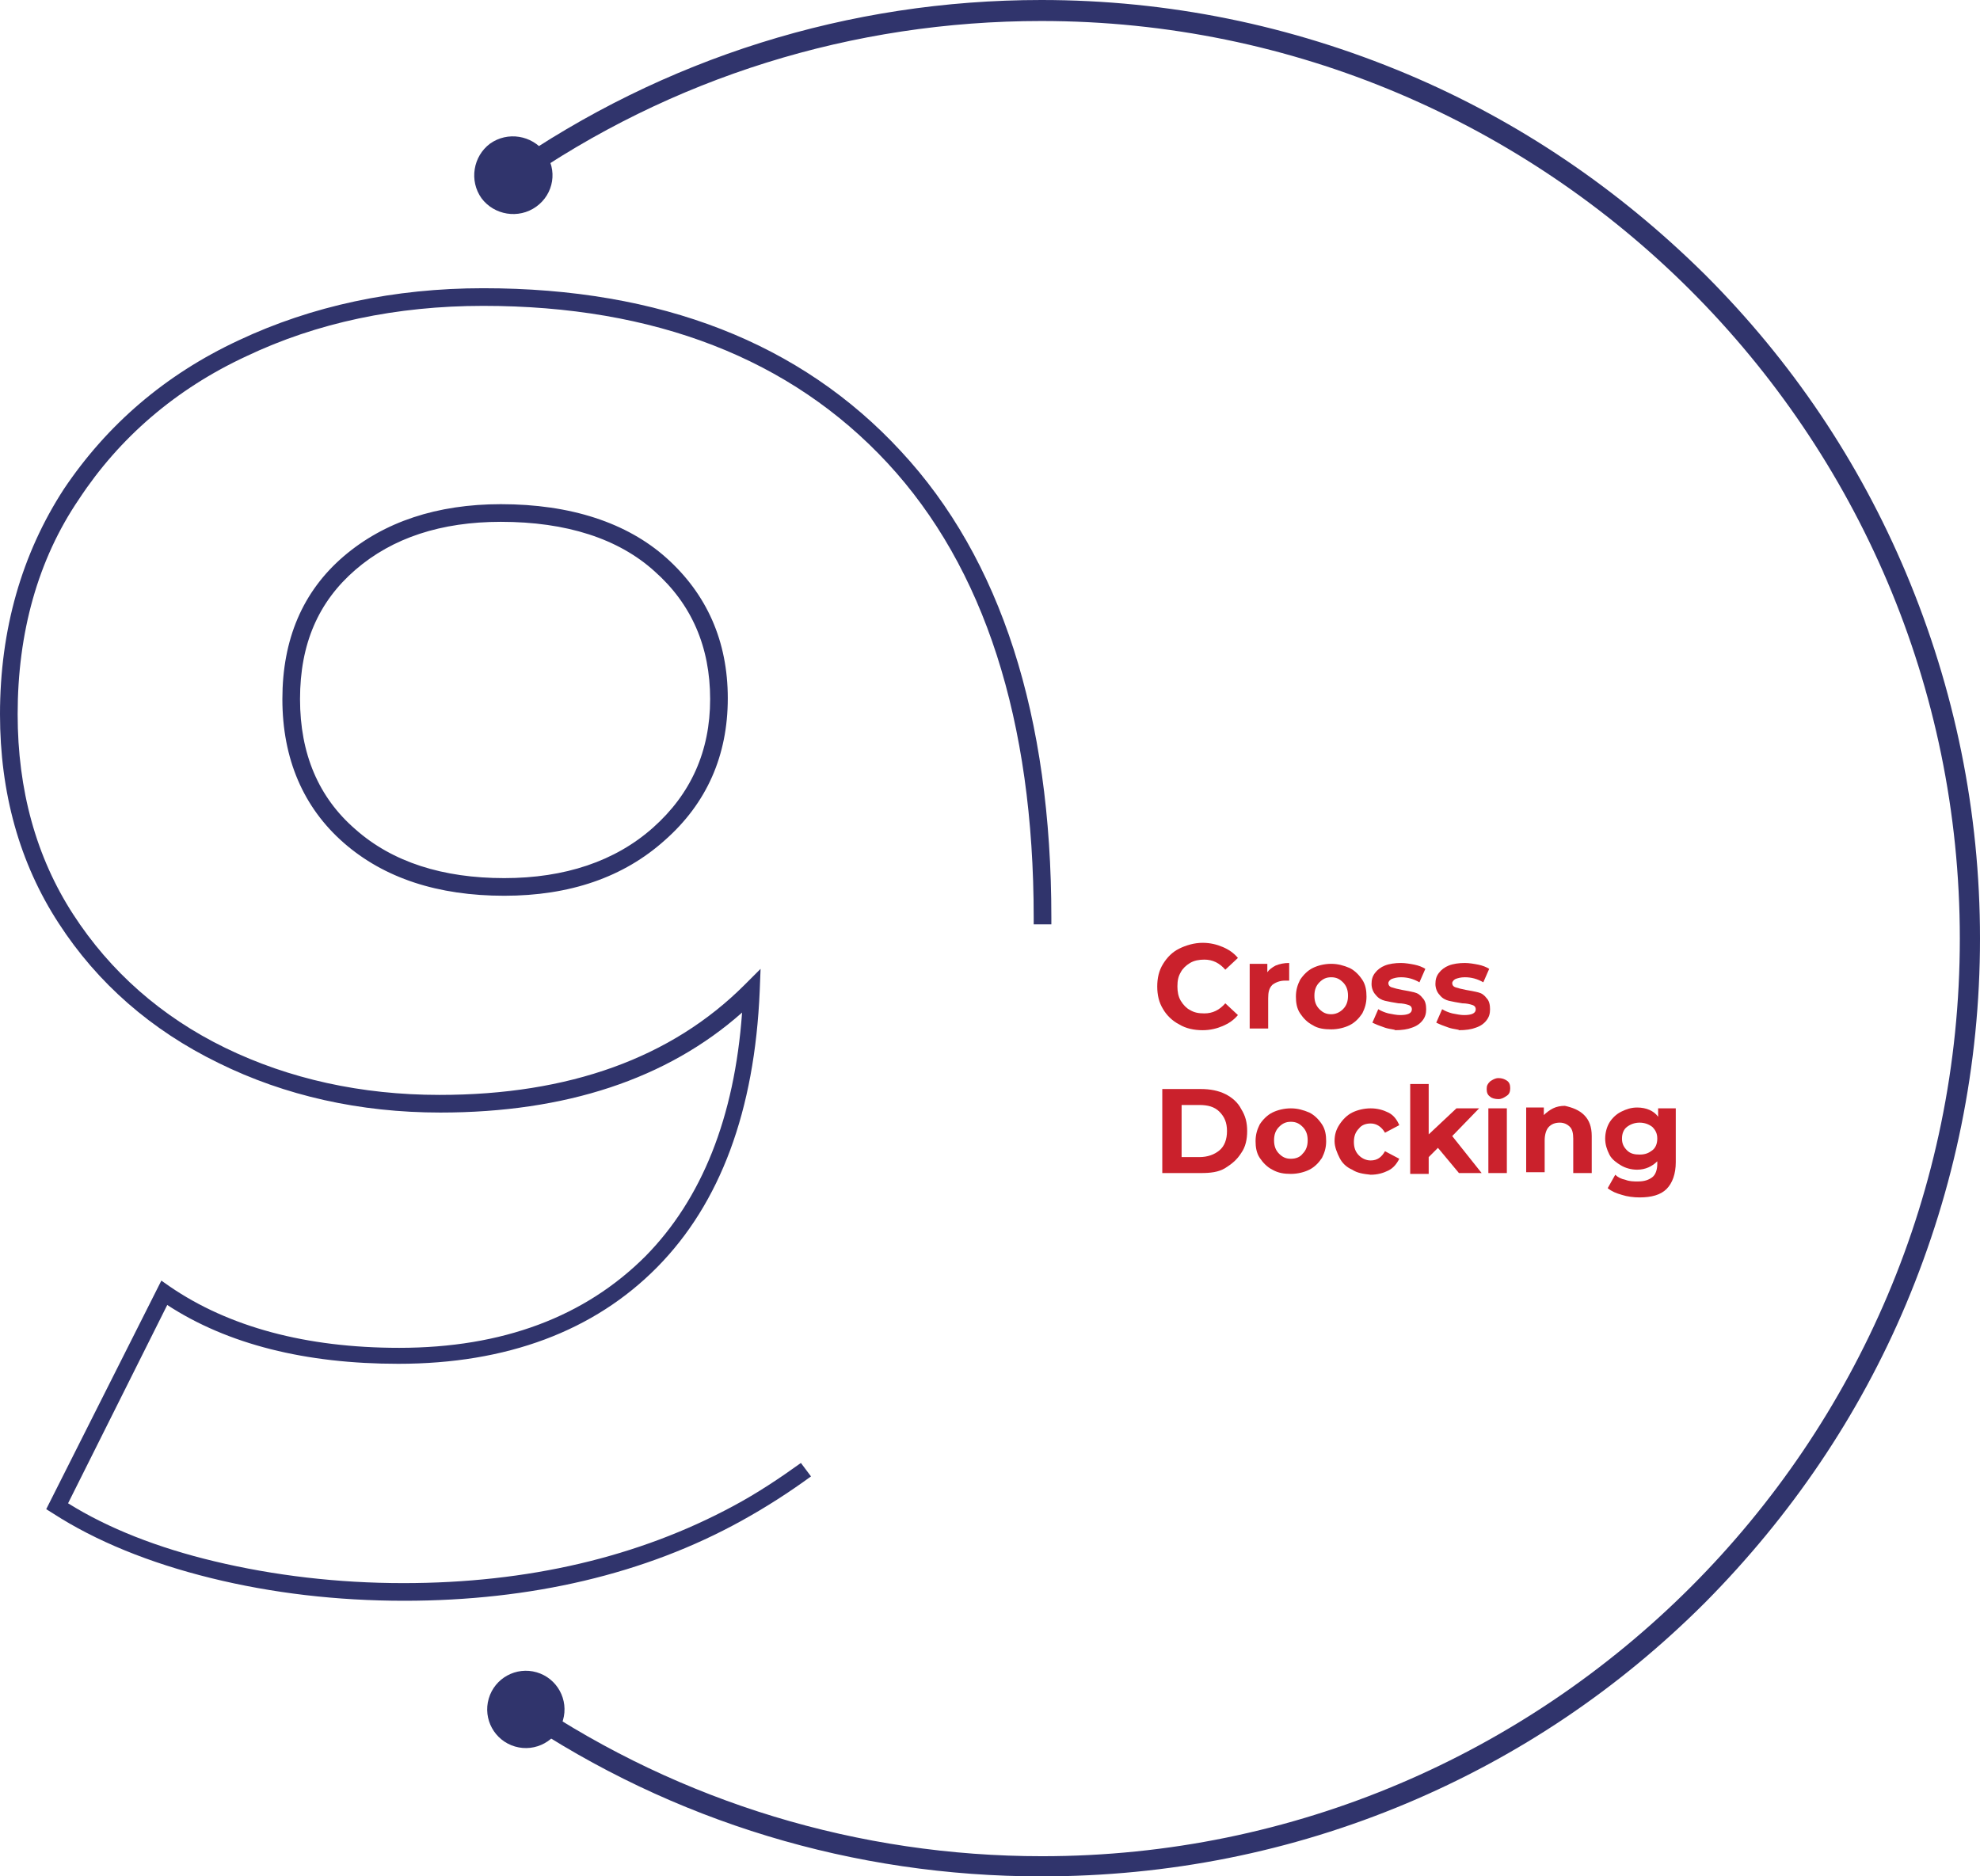
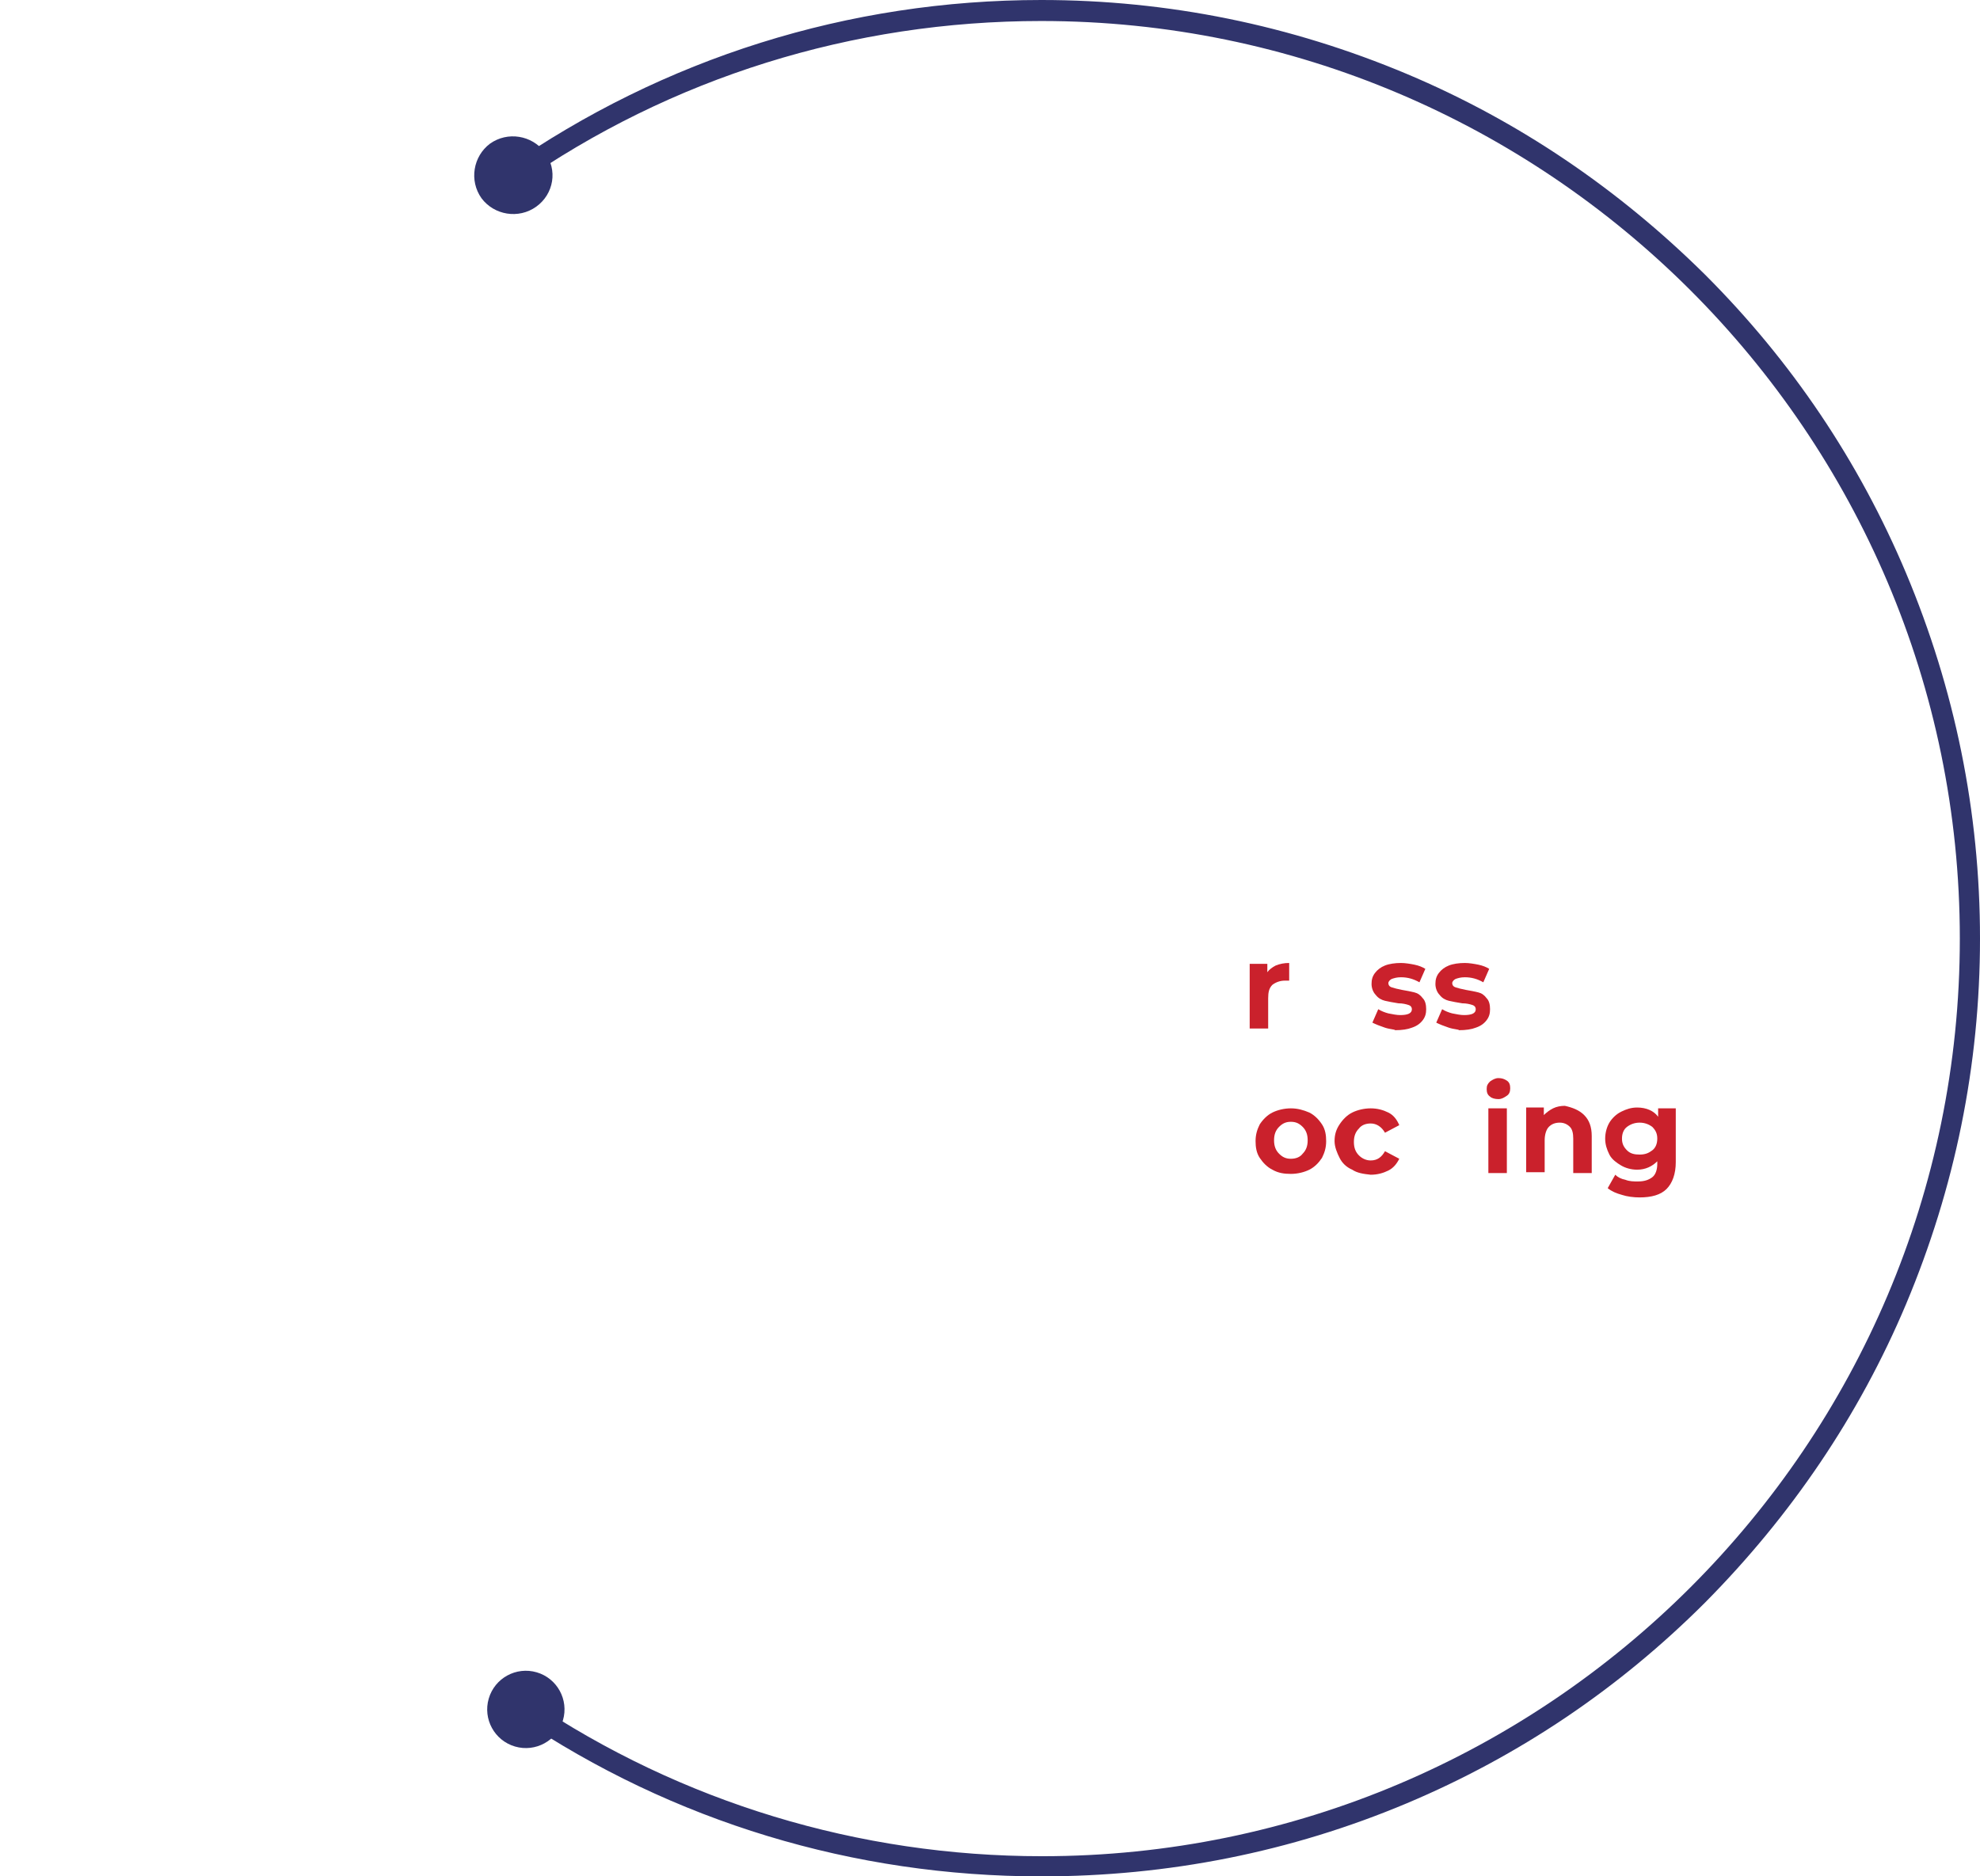
<svg xmlns="http://www.w3.org/2000/svg" version="1.1" id="Layer_1" x="0px" y="0px" viewBox="0 0 235.6 223.3" style="enable-background:new 0 0 235.6 223.3;" xml:space="preserve">
  <style type="text/css"> .st0{fill:#30346C;} .st1{fill:#CA212C;} </style>
  <g>
    <g>
      <g>
        <g>
          <g>
            <g>
              <path class="st0" d="M123.9,223.3c-22.3,0-43.8-6.5-62.2-18.9l1.4-2c18,12.1,39.1,18.5,60.9,18.5c60.2,0,109.2-49,109.2-109.2 S184.1,2.5,123.9,2.5c-22.4,0-44,6.7-62.3,19.5l-1.4-2C79,6.9,101,0,123.9,0c15.1,0,29.7,3,43.5,8.8 c13.3,5.6,25.2,13.7,35.5,23.9c10.3,10.3,18.3,22.2,23.9,35.5c5.8,13.8,8.8,28.4,8.8,43.5c0,15.1-3,29.7-8.8,43.5 c-5.6,13.3-13.7,25.2-23.9,35.5c-10.3,10.3-22.2,18.3-35.5,23.9C153.6,220.4,139,223.3,123.9,223.3z" />
            </g>
          </g>
        </g>
        <g>
          <g>
            <g>
              <g>
                <path class="st0" d="M63.8,24.6c-2.1,1.5-5,1-6.5-1c-1.5-2.1-1-5,1-6.5c2.1-1.5,5-1,6.5,1C66.4,20.2,65.9,23.1,63.8,24.6z" />
              </g>
            </g>
          </g>
        </g>
        <g>
          <g>
            <g>
              <g>
                <ellipse transform="matrix(0.28 -0.96 0.96 0.28 -150.317 206.546)" class="st0" cx="62.6" cy="203.5" rx="4.6" ry="4.6" />
              </g>
            </g>
          </g>
        </g>
      </g>
    </g>
    <g>
      <g>
        <g>
-           <path class="st0" d="M48.1,190.5c-8,0-15.7-0.9-23-2.7c-7.3-1.8-13.7-4.4-18.8-7.7l-0.8-0.5l13.7-27.2l1,0.7 c7,4.8,16.2,7.3,27.3,7.3c12.3,0,22.1-3.7,29.3-10.9c6.7-6.8,10.6-16.5,11.5-29c-8.9,7.9-21,11.9-35.9,11.9 c-9.6,0-18.5-2-26.4-5.9C18,122.6,11.6,117,7,109.9C2.3,102.7,0,94.3,0,85c0-10.1,2.6-19.1,7.6-26.8c5.1-7.6,12-13.6,20.8-17.7 c8.7-4.1,18.5-6.2,29.1-6.2c21.1,0,37.8,6.5,49.7,19.4c11.9,12.8,17.9,31.5,17.9,55.5c0,0.3,0,0.5,0,0.8l-2.1,0 c0-0.3,0-0.5,0-0.8c0-23.5-5.9-41.7-17.4-54.1C94.1,42.7,77.9,36.4,57.5,36.4c-10.3,0-19.8,2-28.2,6c-8.4,3.9-15.1,9.7-19.9,17 C4.5,66.6,2.1,75.3,2.1,85c0,9,2.2,17,6.6,23.8c4.4,6.8,10.5,12.2,18.1,15.9c7.6,3.7,16.2,5.6,25.5,5.6 c15.4,0,27.6-4.4,36.3-13.1l1.9-1.9l-0.1,2.6c-0.6,14.3-4.7,25.3-12.2,32.9c-7.5,7.6-17.9,11.5-30.8,11.5c-11,0-20.3-2.3-27.5-7 L8.1,178.9c4.8,3,10.7,5.3,17.4,6.9c7.1,1.7,14.7,2.6,22.5,2.6c14.8,0,28-3.1,39.3-9.2c2.8-1.5,5.5-3.3,8-5.1l1.2,1.6 c-2.6,1.9-5.4,3.7-8.3,5.3C76.8,187.3,63.2,190.5,48.1,190.5z M60,106.6c-7.9,0-14.3-2.1-19.1-6.3c-4.8-4.2-7.3-10-7.3-17.1 c0-7.1,2.4-12.8,7.3-17c4.8-4.1,11.1-6.2,18.7-6.2c8.3,0,15,2.2,19.7,6.4c4.8,4.3,7.3,9.9,7.3,16.7c0,6.8-2.5,12.5-7.5,16.9 C74.2,104.4,67.8,106.6,60,106.6z M59.6,62.1c-7.1,0-12.9,1.9-17.3,5.7c-4.4,3.8-6.6,8.8-6.6,15.4c0,6.5,2.2,11.7,6.6,15.5 c4.4,3.9,10.4,5.8,17.7,5.8c7.2,0,13.2-2,17.7-6l0,0c4.5-4,6.8-9.1,6.8-15.3c0-6.2-2.2-11.3-6.6-15.2 C73.6,64.1,67.4,62.1,59.6,62.1z" />
-         </g>
+           </g>
      </g>
    </g>
  </g>
  <g>
-     <path class="st1" d="M140.3,121.9c-0.8-0.4-1.5-1.1-1.9-1.8c-0.5-0.8-0.7-1.7-0.7-2.7s0.2-1.9,0.7-2.7c0.5-0.8,1.1-1.4,1.9-1.8 c0.8-0.4,1.8-0.7,2.8-0.7c0.9,0,1.7,0.2,2.4,0.5c0.7,0.3,1.3,0.7,1.8,1.3l-1.5,1.4c-0.7-0.8-1.5-1.2-2.5-1.2 c-0.6,0-1.2,0.1-1.7,0.4c-0.5,0.3-0.9,0.7-1.1,1.1c-0.3,0.5-0.4,1-0.4,1.7c0,0.6,0.1,1.2,0.4,1.7c0.3,0.5,0.7,0.9,1.1,1.1 c0.5,0.3,1,0.4,1.7,0.4c1,0,1.8-0.4,2.5-1.2l1.5,1.4c-0.5,0.6-1.1,1-1.8,1.3c-0.7,0.3-1.5,0.5-2.4,0.5 C142.1,122.6,141.1,122.4,140.3,121.9z" />
    <path class="st1" d="M151.8,114.9c0.5-0.2,1-0.3,1.6-0.3v2.1c-0.2,0-0.4,0-0.5,0c-0.6,0-1.1,0.2-1.5,0.5c-0.4,0.4-0.5,0.9-0.5,1.6 v3.6h-2.2v-7.7h2.1v1C151,115.4,151.4,115.1,151.8,114.9z" />
-     <path class="st1" d="M156.2,122c-0.6-0.3-1.1-0.8-1.5-1.4c-0.4-0.6-0.5-1.3-0.5-2c0-0.8,0.2-1.4,0.5-2c0.4-0.6,0.9-1.1,1.5-1.4 c0.6-0.3,1.4-0.5,2.2-0.5s1.5,0.2,2.2,0.5c0.6,0.3,1.1,0.8,1.5,1.4c0.4,0.6,0.5,1.3,0.5,2c0,0.8-0.2,1.4-0.5,2 c-0.4,0.6-0.9,1.1-1.5,1.4c-0.6,0.3-1.4,0.5-2.2,0.5S156.8,122.4,156.2,122z M159.8,120.1c0.4-0.4,0.6-0.9,0.6-1.6 s-0.2-1.2-0.6-1.6s-0.8-0.6-1.4-0.6c-0.6,0-1,0.2-1.4,0.6s-0.6,0.9-0.6,1.6s0.2,1.2,0.6,1.6s0.8,0.6,1.4,0.6 C158.9,120.7,159.4,120.5,159.8,120.1z" />
    <path class="st1" d="M164.8,122.3c-0.6-0.2-1.1-0.4-1.5-0.6l0.7-1.6c0.3,0.2,0.8,0.4,1.2,0.5c0.5,0.1,1,0.2,1.4,0.2 c0.9,0,1.4-0.2,1.4-0.7c0-0.2-0.1-0.4-0.4-0.5s-0.7-0.2-1.2-0.2c-0.6-0.1-1.2-0.2-1.6-0.3c-0.4-0.1-0.8-0.3-1.1-0.7 c-0.3-0.3-0.5-0.8-0.5-1.3c0-0.5,0.1-0.9,0.4-1.3c0.3-0.4,0.7-0.7,1.2-0.9s1.2-0.3,1.9-0.3c0.5,0,1.1,0.1,1.6,0.2 c0.5,0.1,1,0.3,1.3,0.5l-0.7,1.6c-0.7-0.4-1.4-0.6-2.2-0.6c-0.5,0-0.8,0.1-1.1,0.2c-0.2,0.1-0.4,0.3-0.4,0.5c0,0.2,0.1,0.4,0.4,0.5 s0.7,0.2,1.2,0.3c0.6,0.1,1.1,0.2,1.5,0.3c0.4,0.1,0.7,0.3,1,0.7c0.3,0.3,0.4,0.8,0.4,1.3c0,0.5-0.1,0.9-0.4,1.3 c-0.3,0.4-0.7,0.7-1.3,0.9c-0.5,0.2-1.2,0.3-2,0.3C166,122.5,165.4,122.5,164.8,122.3z" />
    <path class="st1" d="M172.4,122.3c-0.6-0.2-1.1-0.4-1.5-0.6l0.7-1.6c0.3,0.2,0.8,0.4,1.2,0.5c0.5,0.1,1,0.2,1.4,0.2 c0.9,0,1.4-0.2,1.4-0.7c0-0.2-0.1-0.4-0.4-0.5s-0.7-0.2-1.2-0.2c-0.6-0.1-1.2-0.2-1.6-0.3c-0.4-0.1-0.8-0.3-1.1-0.7 c-0.3-0.3-0.5-0.8-0.5-1.3c0-0.5,0.1-0.9,0.4-1.3c0.3-0.4,0.7-0.7,1.2-0.9s1.2-0.3,1.9-0.3c0.5,0,1.1,0.1,1.6,0.2 c0.5,0.1,1,0.3,1.3,0.5l-0.7,1.6c-0.7-0.4-1.4-0.6-2.2-0.6c-0.5,0-0.8,0.1-1.1,0.2c-0.2,0.1-0.4,0.3-0.4,0.5c0,0.2,0.1,0.4,0.4,0.5 s0.7,0.2,1.2,0.3c0.6,0.1,1.1,0.2,1.5,0.3c0.4,0.1,0.7,0.3,1,0.7c0.3,0.3,0.4,0.8,0.4,1.3c0,0.5-0.1,0.9-0.4,1.3 c-0.3,0.4-0.7,0.7-1.3,0.9c-0.5,0.2-1.2,0.3-2,0.3C173.6,122.5,173,122.5,172.4,122.3z" />
-     <path class="st1" d="M138.3,129.6h4.6c1.1,0,2.1,0.2,2.9,0.6c0.8,0.4,1.5,1,1.9,1.8c0.5,0.8,0.7,1.6,0.7,2.6s-0.2,1.9-0.7,2.6 c-0.5,0.8-1.1,1.3-1.9,1.8s-1.8,0.6-2.9,0.6h-4.6V129.6z M142.7,137.7c1,0,1.8-0.3,2.4-0.8s0.9-1.3,0.9-2.3s-0.3-1.7-0.9-2.3 s-1.4-0.8-2.4-0.8h-2.1v6.2H142.7z" />
    <path class="st1" d="M151.4,139.2c-0.6-0.3-1.1-0.8-1.5-1.4c-0.4-0.6-0.5-1.3-0.5-2c0-0.8,0.2-1.4,0.5-2c0.4-0.6,0.9-1.1,1.5-1.4 c0.6-0.3,1.4-0.5,2.2-0.5s1.5,0.2,2.2,0.5c0.6,0.3,1.1,0.8,1.5,1.4c0.4,0.6,0.5,1.3,0.5,2c0,0.8-0.2,1.4-0.5,2 c-0.4,0.6-0.9,1.1-1.5,1.4c-0.6,0.3-1.4,0.5-2.2,0.5S152.1,139.6,151.4,139.2z M155,137.3c0.4-0.4,0.6-0.9,0.6-1.6 s-0.2-1.2-0.6-1.6s-0.8-0.6-1.4-0.6c-0.6,0-1,0.2-1.4,0.6s-0.6,0.9-0.6,1.6s0.2,1.2,0.6,1.6s0.8,0.6,1.4,0.6 C154.2,137.9,154.7,137.7,155,137.3z" />
    <path class="st1" d="M160.9,139.2c-0.7-0.3-1.2-0.8-1.5-1.4s-0.6-1.3-0.6-2c0-0.8,0.2-1.4,0.6-2s0.9-1.1,1.5-1.4s1.4-0.5,2.2-0.5 c0.8,0,1.5,0.2,2.1,0.5s1,0.8,1.3,1.5l-1.7,0.9c-0.4-0.7-1-1.1-1.7-1.1c-0.6,0-1.1,0.2-1.4,0.6c-0.4,0.4-0.6,0.9-0.6,1.6 s0.2,1.2,0.6,1.6s0.9,0.6,1.4,0.6c0.8,0,1.3-0.4,1.7-1.1l1.7,0.9c-0.3,0.6-0.7,1.1-1.3,1.4s-1.3,0.5-2.1,0.5 C162.2,139.7,161.5,139.6,160.9,139.2z" />
-     <path class="st1" d="M171.1,136.6l-1.1,1.1v2h-2.2V129h2.2v6l3.3-3.1h2.7l-3.2,3.3l3.5,4.4h-2.7L171.1,136.6z" />
    <path class="st1" d="M177.3,130.5c-0.3-0.2-0.4-0.5-0.4-0.9c0-0.4,0.1-0.6,0.4-0.9c0.3-0.2,0.6-0.4,1-0.4s0.7,0.1,1,0.3 s0.4,0.5,0.4,0.9c0,0.4-0.1,0.7-0.4,0.9c-0.3,0.2-0.6,0.4-1,0.4S177.5,130.7,177.3,130.5z M177.1,131.9h2.2v7.7h-2.2V131.9z" />
    <path class="st1" d="M188.5,132.7c0.6,0.6,0.9,1.4,0.9,2.5v4.4h-2.2v-4.1c0-0.6-0.1-1.1-0.4-1.4c-0.3-0.3-0.7-0.5-1.2-0.5 c-0.6,0-1,0.2-1.3,0.5c-0.3,0.3-0.5,0.9-0.5,1.6v3.8h-2.2v-7.7h2.1v0.9c0.3-0.3,0.7-0.6,1.1-0.8c0.4-0.2,0.9-0.3,1.4-0.3 C187.1,131.8,187.9,132.1,188.5,132.7z" />
    <path class="st1" d="M199.4,131.9v6.4c0,1.4-0.4,2.5-1.1,3.2s-1.8,1-3.2,1c-0.7,0-1.5-0.1-2.1-0.3c-0.7-0.2-1.2-0.4-1.7-0.8 l0.9-1.6c0.3,0.3,0.7,0.5,1.2,0.6c0.5,0.2,1,0.2,1.5,0.2c0.8,0,1.3-0.2,1.7-0.5s0.6-0.9,0.6-1.6v-0.3c-0.6,0.6-1.4,1-2.4,1 c-0.7,0-1.4-0.2-1.9-0.5s-1.1-0.7-1.4-1.3s-0.5-1.2-0.5-1.9s0.2-1.4,0.5-1.9s0.8-1,1.4-1.3s1.2-0.5,1.9-0.5c1.1,0,2,0.4,2.5,1.1v-1 H199.4z M196.6,136.9c0.4-0.3,0.6-0.8,0.6-1.4s-0.2-1-0.6-1.4c-0.4-0.3-0.9-0.5-1.5-0.5c-0.6,0-1.1,0.2-1.5,0.5s-0.6,0.8-0.6,1.4 s0.2,1,0.6,1.4s0.9,0.5,1.5,0.5C195.8,137.4,196.2,137.2,196.6,136.9z" />
  </g>
</svg>